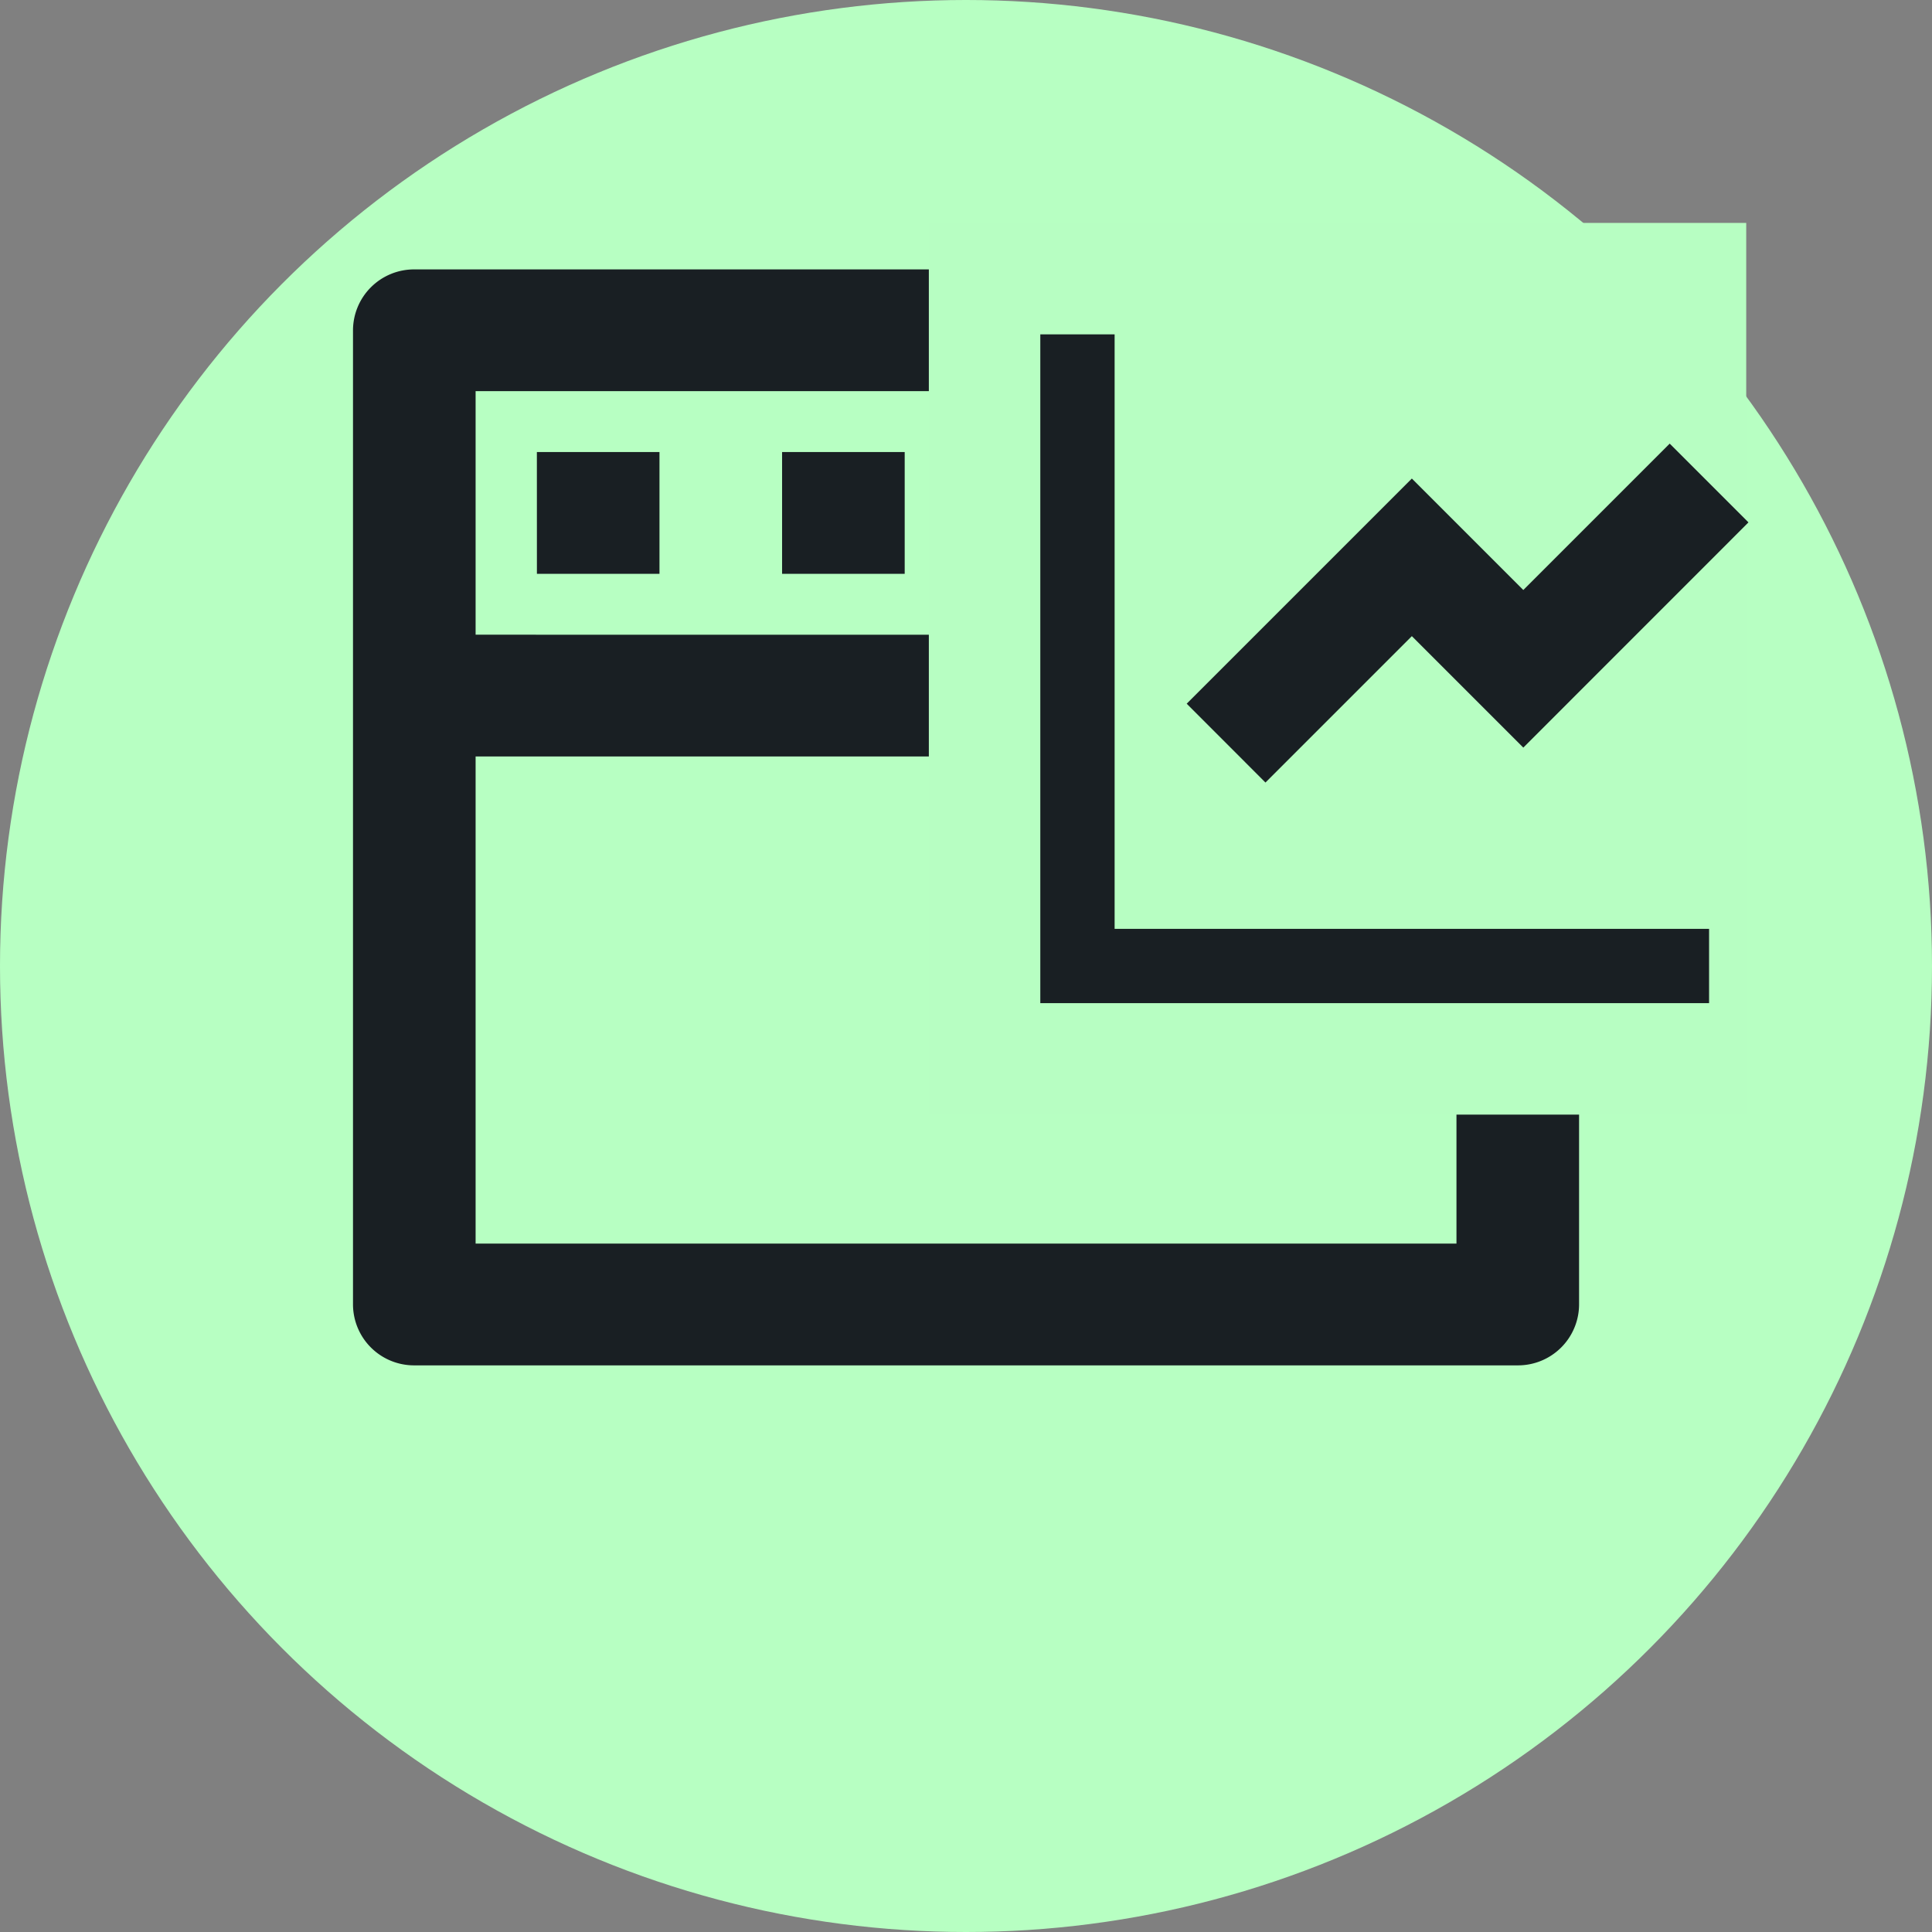
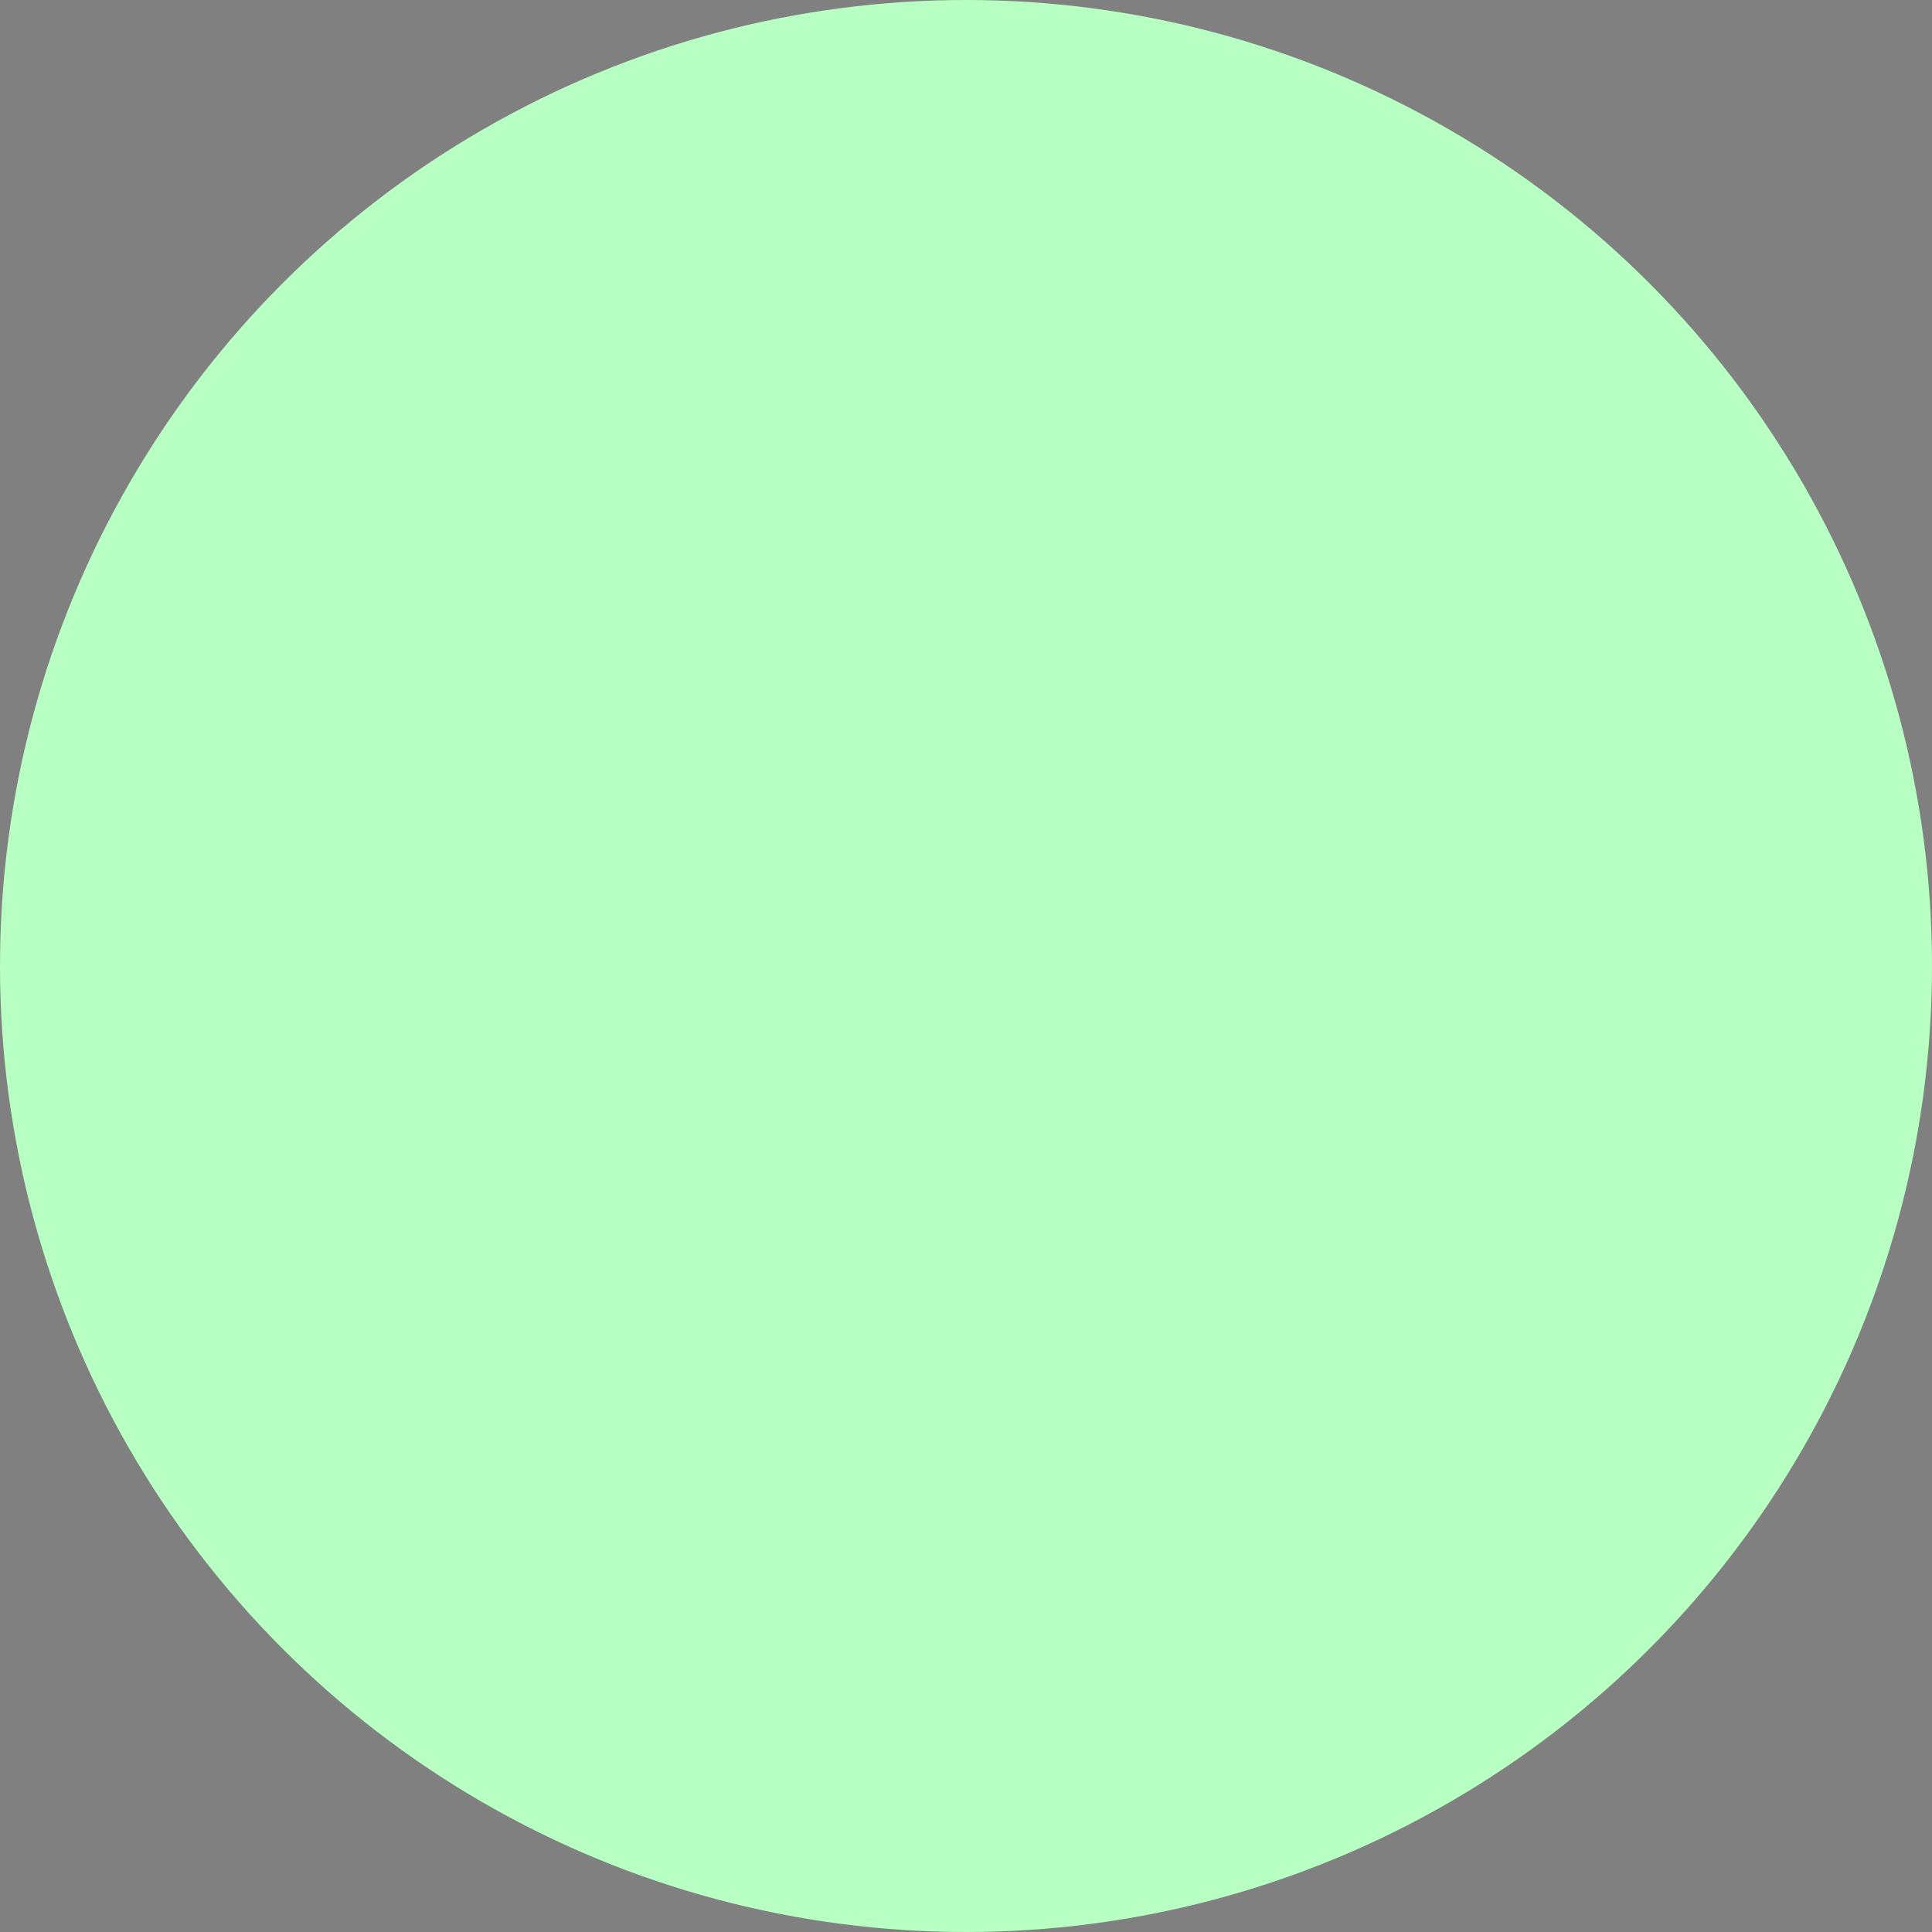
<svg xmlns="http://www.w3.org/2000/svg" width="52" height="52" viewBox="0 0 52 52">
  <rect x="0" y="0" width="52" height="52" fill="#808080" stroke="none" />
  <g id="Group_5601" data-name="Group 5601" transform="translate(-137 -1476)">
    <circle id="Ellipse_557" data-name="Ellipse 557" cx="26" cy="26" r="26" transform="translate(137 1476)" fill="#b7ffc2" />
    <g id="window-line" transform="translate(143 1478)">
      <path id="Path_5887" data-name="Path 5887" d="M0,0H40V40H0Z" fill="none" />
-       <path id="Path_5888" data-name="Path 5888" d="M3.65,3h29.7A1.644,1.644,0,0,1,35,4.639v26.22a1.644,1.644,0,0,1-1.65,1.639H3.65A1.644,1.644,0,0,1,2,30.859V4.639A1.644,1.644,0,0,1,3.65,3ZM31.7,16.11H5.3V29.22H31.7Zm0-3.277V6.277H5.3v6.555ZM13.549,7.916h3.3v3.277h-3.3Zm-6.6,0h3.3v3.277H6.95Z" transform="translate(1.501 2.251)" fill="#191f23" />
    </g>
-     <rect id="Rectangle_2818" data-name="Rectangle 2818" width="22" height="24" transform="translate(162 1482)" fill="#b7fec2" />
    <g id="line-chart-fill" transform="translate(162 1482)">
-       <path id="Path_5883" data-name="Path 5883" d="M0,0H24V24H0Z" fill="none" />
-       <path id="Path_5884" data-name="Path 5884" d="M5,3V19H21v2H3V3ZM19.94,5.94l2.12,2.12L16,14.122l-3-3-3.94,3.94L6.94,12.94,13,6.88l3,3,3.94-3.94Z" fill="#191f23" />
-     </g>
+       </g>
  </g>
</svg>